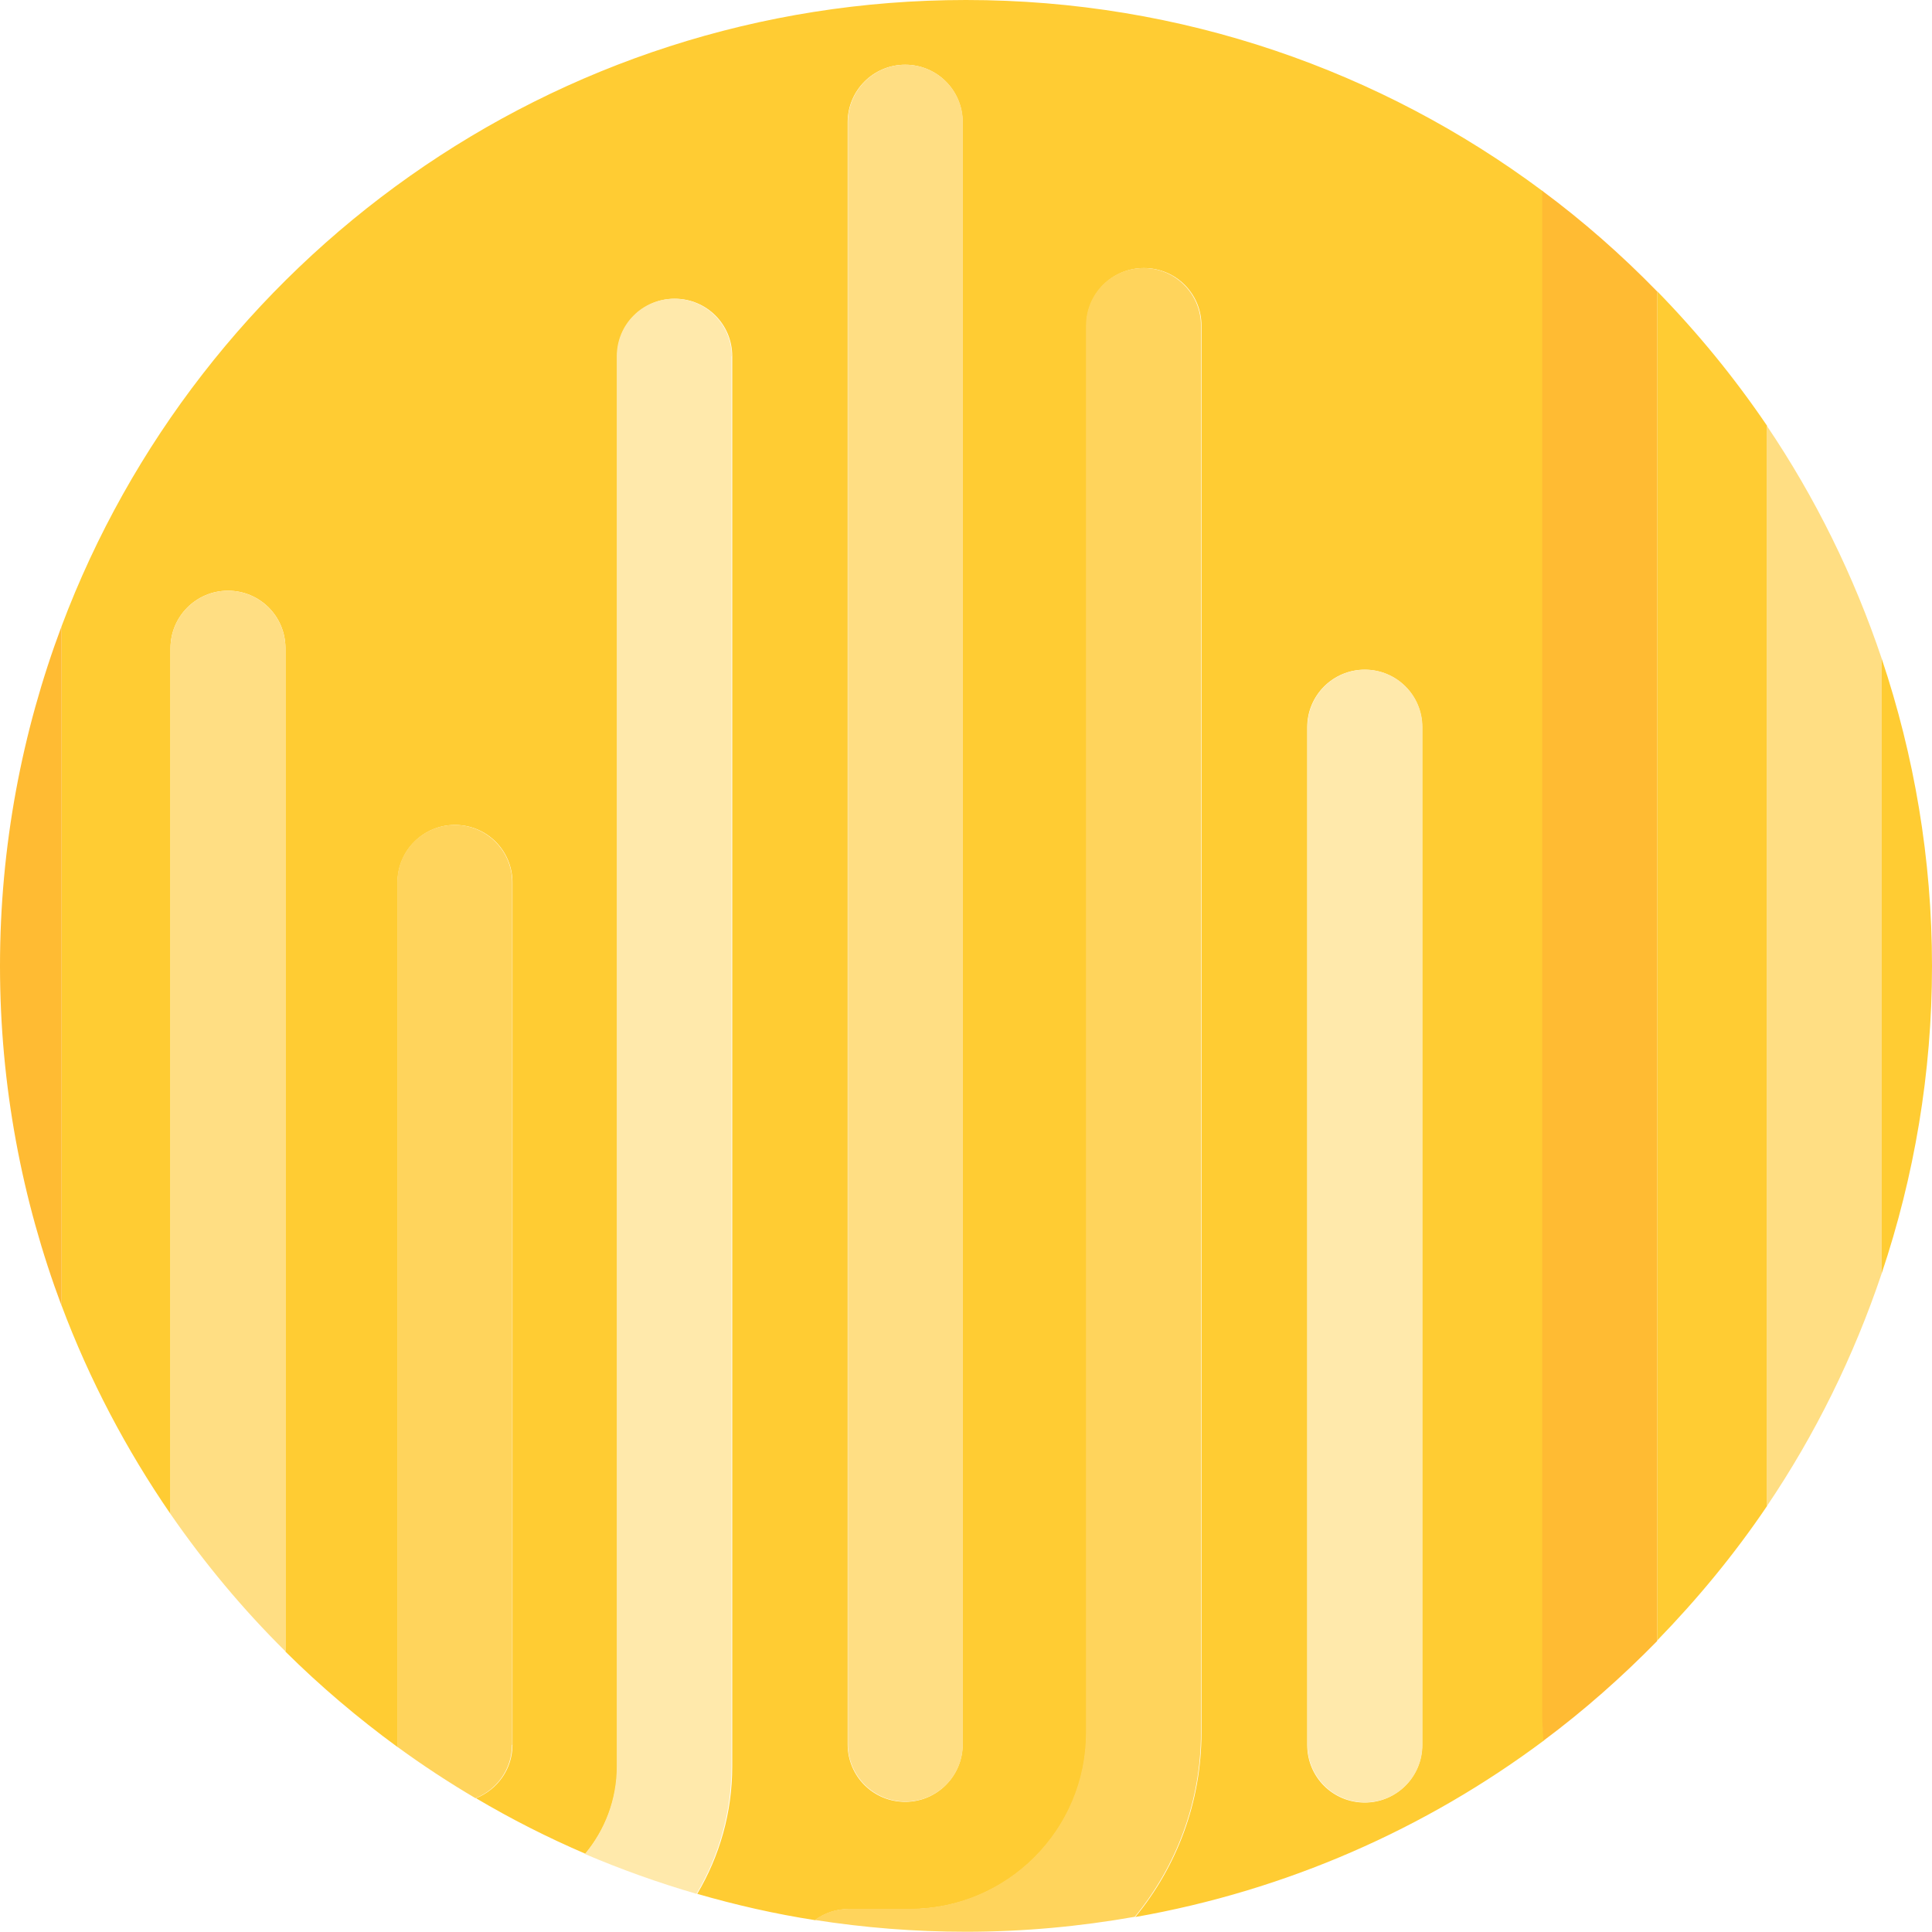
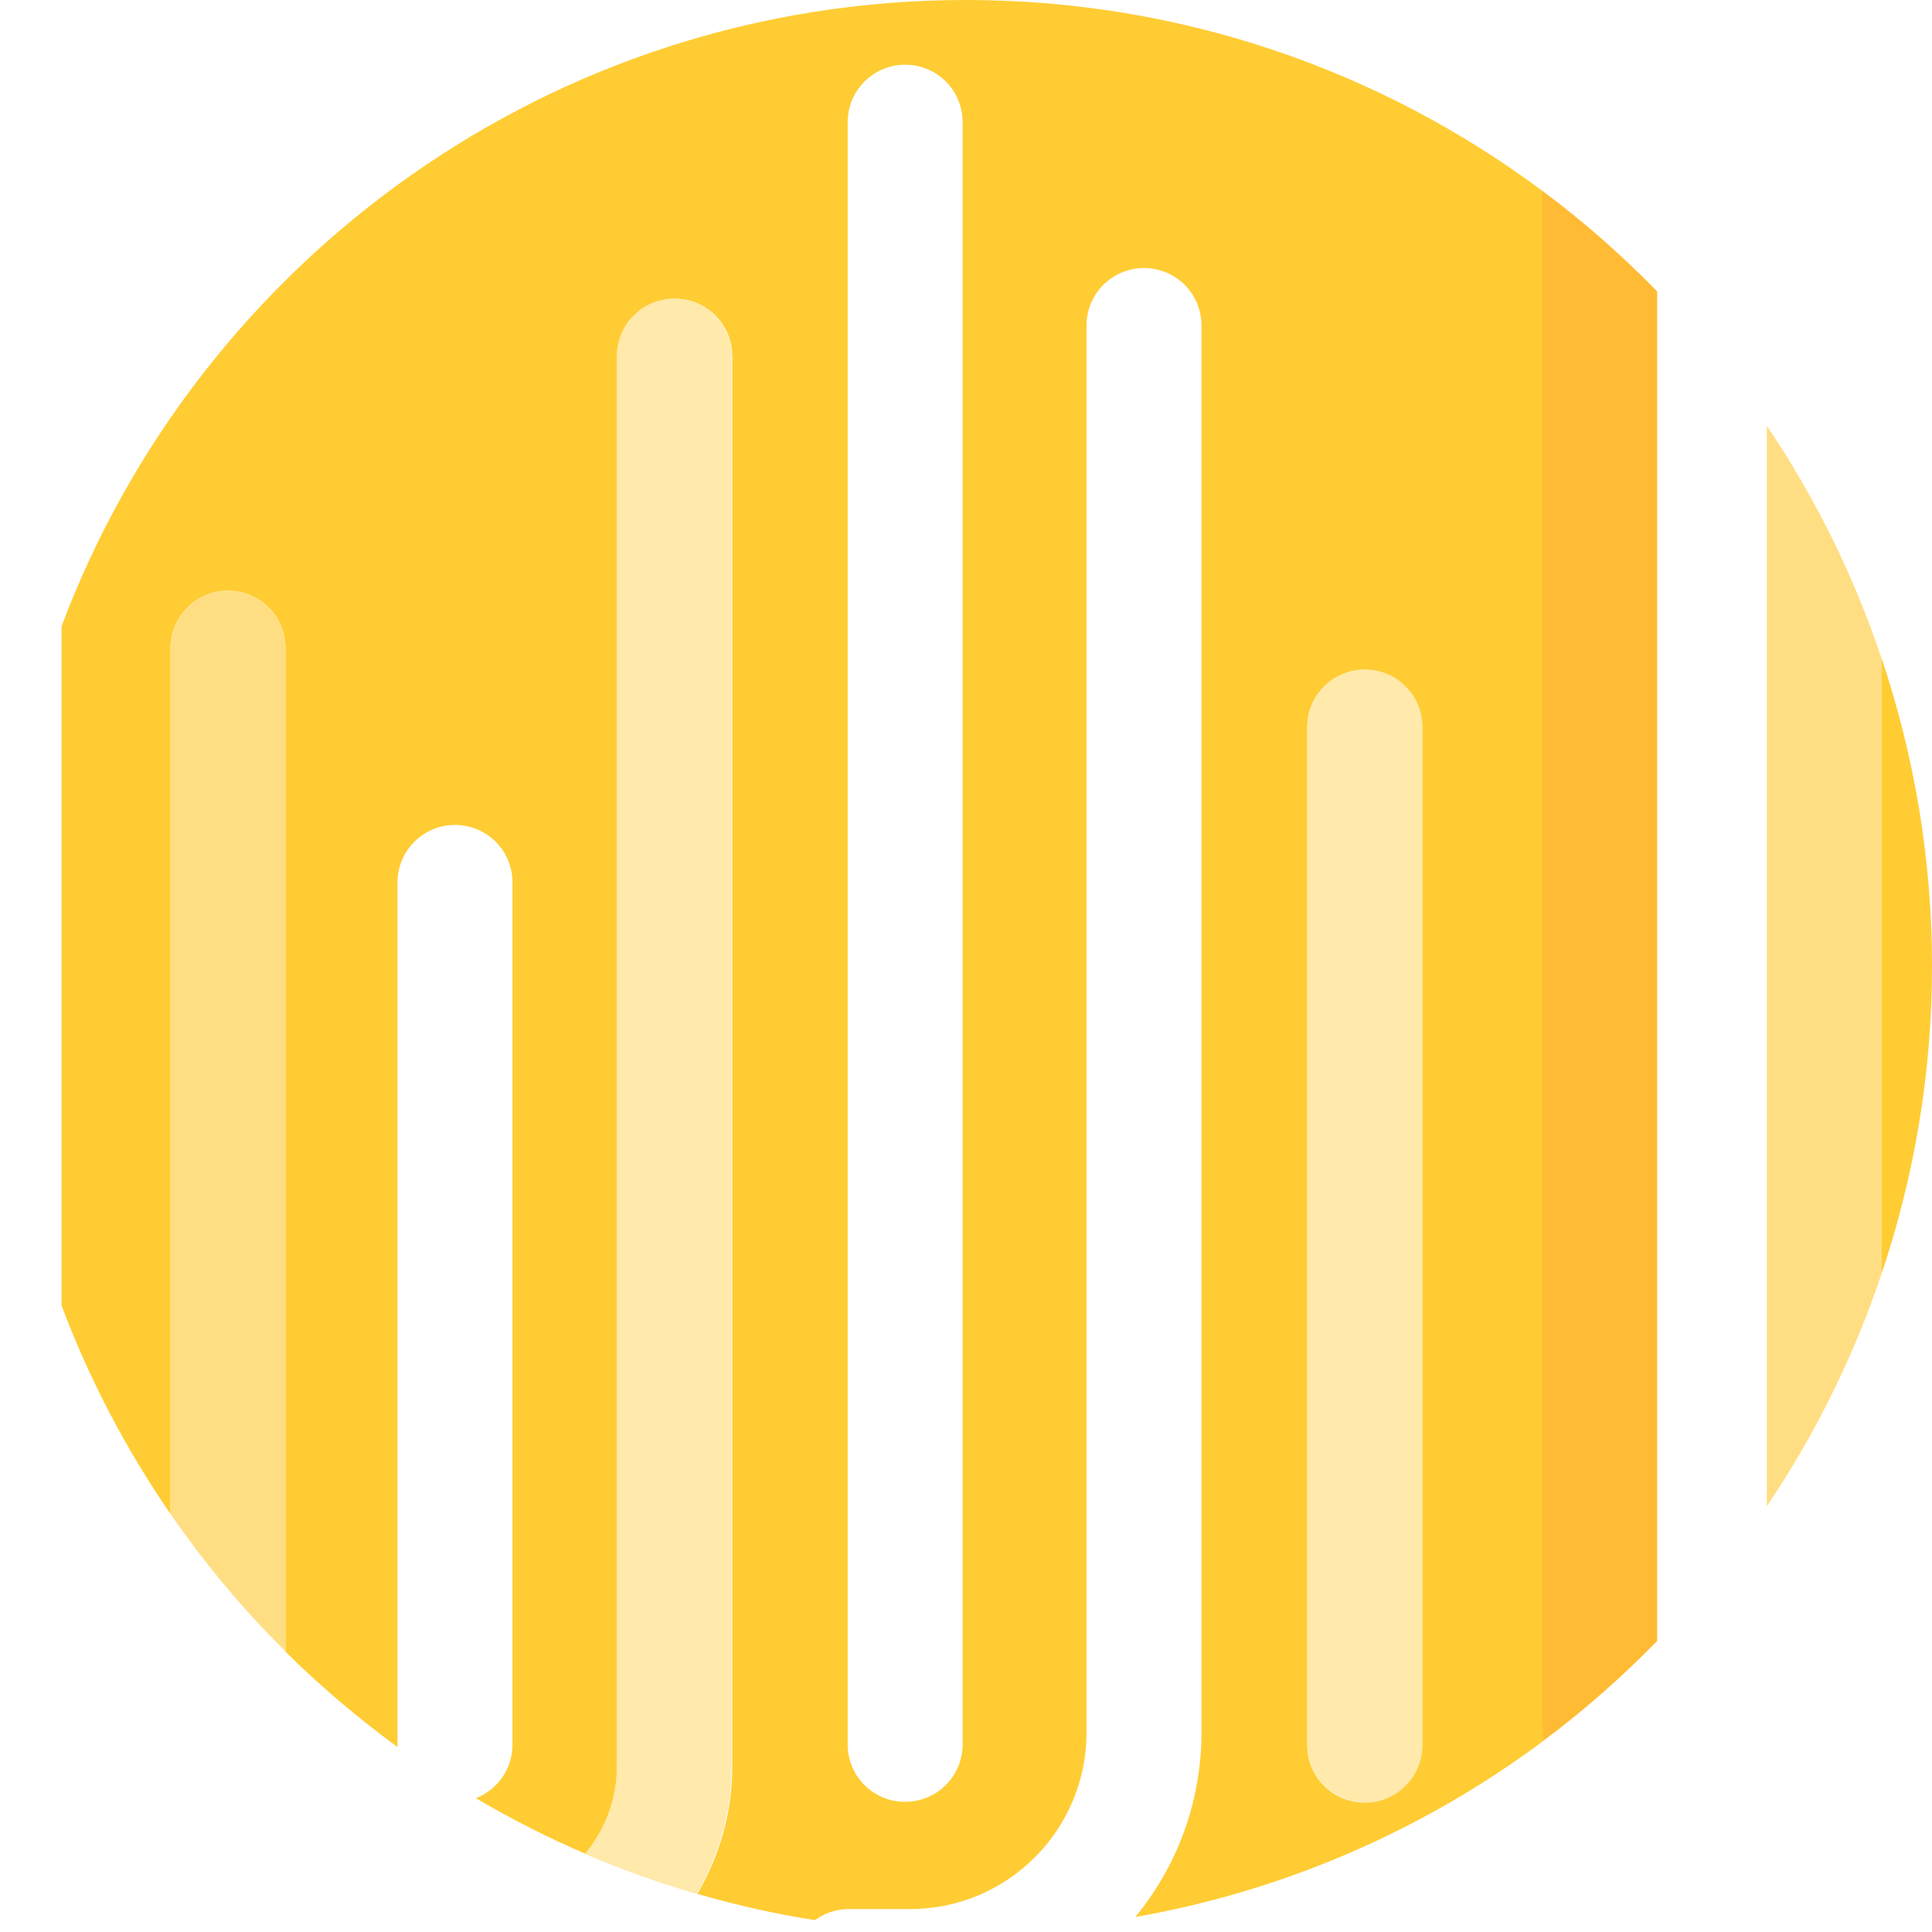
<svg xmlns="http://www.w3.org/2000/svg" id="Layer_1" viewBox="0 0 80 80">
  <defs>
    <style>.cls-1{fill:#ffde83;}.cls-2{fill:#ffe9ab;}.cls-3{fill:#fb3;}.cls-4{fill:#fc3;}.cls-5{fill:#ffd45c;}</style>
  </defs>
  <path class="cls-4" d="M63.86,7.9C57.2,2.94,48.94,0,40,0,22.86,0,8.24,10.78,2.55,25.93v28.13c1.15,3.07,2.68,5.97,4.51,8.63V26.84c0-1.31,1.06-2.38,2.38-2.38s2.38,1.06,2.38,2.38v41.55c1.44,1.43,3,2.75,4.64,3.95,0-.03,0-.05,0-.08V36.54c0-1.31,1.06-2.38,2.38-2.38s2.38,1.06,2.38,2.38v35.71c0,1.01-.63,1.86-1.51,2.21,1.45,.86,2.97,1.63,4.53,2.3,.82-.99,1.32-2.25,1.32-3.63V14.75c0-1.31,1.06-2.38,2.38-2.38s2.38,1.06,2.38,2.38v58.39c0,1.93-.53,3.73-1.45,5.28,1.59,.46,3.21,.83,4.88,1.09,.39-.29,.87-.46,1.4-.46h2.54c4.03,0,7.3-3.28,7.3-7.3V13.48c0-1.31,1.06-2.38,2.38-2.38s2.38,1.06,2.38,2.38v58.26c0,2.9-1.03,5.56-2.74,7.64,6.26-1.1,12.02-3.65,16.92-7.31-.03-.38-.05-.76-.05-1.15V7.9Zm-24,64.33c0,1.31-1.06,2.38-2.38,2.38s-2.38-1.06-2.38-2.38V5.06c0-1.31,1.06-2.38,2.38-2.38s2.38,1.06,2.38,2.38V72.22Zm19.03,.03c0,1.31-1.06,2.38-2.38,2.38s-2.38-1.06-2.38-2.38V30.11c0-1.31,1.06-2.38,2.38-2.38s2.38,1.06,2.38,2.38v42.14Z" />
  <path class="cls-4" d="M80,40c0-4.45-.74-8.72-2.08-12.72v25.44c1.34-4,2.08-8.27,2.08-12.72Z" />
-   <path class="cls-4" d="M73.17,62.37V17.63c-1.35-1.99-2.87-3.85-4.55-5.57v55.87c1.67-1.72,3.2-3.57,4.55-5.57Z" />
-   <path class="cls-3" d="M0,40c0,4.95,.91,9.69,2.55,14.07V25.93c-1.64,4.38-2.55,9.11-2.55,14.07Z" />
-   <path class="cls-5" d="M21.21,72.25V36.54c0-1.31-1.06-2.38-2.38-2.38s-2.38,1.06-2.38,2.38v35.71s0,.05,0,.08c1.04,.76,2.12,1.47,3.24,2.13,.88-.35,1.51-1.2,1.51-2.21Z" />
-   <path class="cls-1" d="M37.49,2.68c-1.31,0-2.38,1.06-2.38,2.38V72.22c0,1.31,1.06,2.38,2.38,2.38s2.38-1.06,2.38-2.38V5.06c0-1.31-1.06-2.38-2.38-2.38Z" />
  <path class="cls-2" d="M56.52,27.73c-1.31,0-2.38,1.06-2.38,2.38v42.14c0,1.31,1.06,2.38,2.38,2.38s2.38-1.06,2.38-2.38V30.11c0-1.31-1.06-2.38-2.38-2.38Z" />
  <path class="cls-1" d="M77.92,52.72V27.28c-1.16-3.45-2.76-6.69-4.76-9.65V62.37c2-2.96,3.6-6.2,4.76-9.65Z" />
-   <path class="cls-5" d="M49.73,13.48c0-1.31-1.06-2.38-2.38-2.38s-2.38,1.06-2.38,2.38v58.26c0,4.03-3.28,7.3-7.3,7.3h-2.54c-.52,0-1,.18-1.4,.46,2.04,.32,4.14,.49,6.27,.49,2.39,0,4.72-.22,6.99-.62,1.71-2.08,2.74-4.74,2.74-7.64V13.48Z" />
  <path class="cls-1" d="M9.44,24.46c-1.31,0-2.38,1.06-2.38,2.38V62.69c1.41,2.04,3,3.95,4.76,5.69V26.84c0-1.31-1.06-2.38-2.38-2.38Z" />
  <path class="cls-2" d="M30.3,14.75c0-1.31-1.06-2.38-2.38-2.38s-2.38,1.06-2.38,2.38v58.39c0,1.38-.5,2.65-1.32,3.63,1.5,.64,3.04,1.19,4.62,1.65,.92-1.55,1.45-3.35,1.45-5.28V14.75Z" />
  <path class="cls-3" d="M68.62,67.93V12.07c-1.47-1.51-3.06-2.91-4.76-4.17v63.03c0,.39,.02,.77,.05,1.15,1.68-1.25,3.25-2.64,4.71-4.13Z" />
</svg>